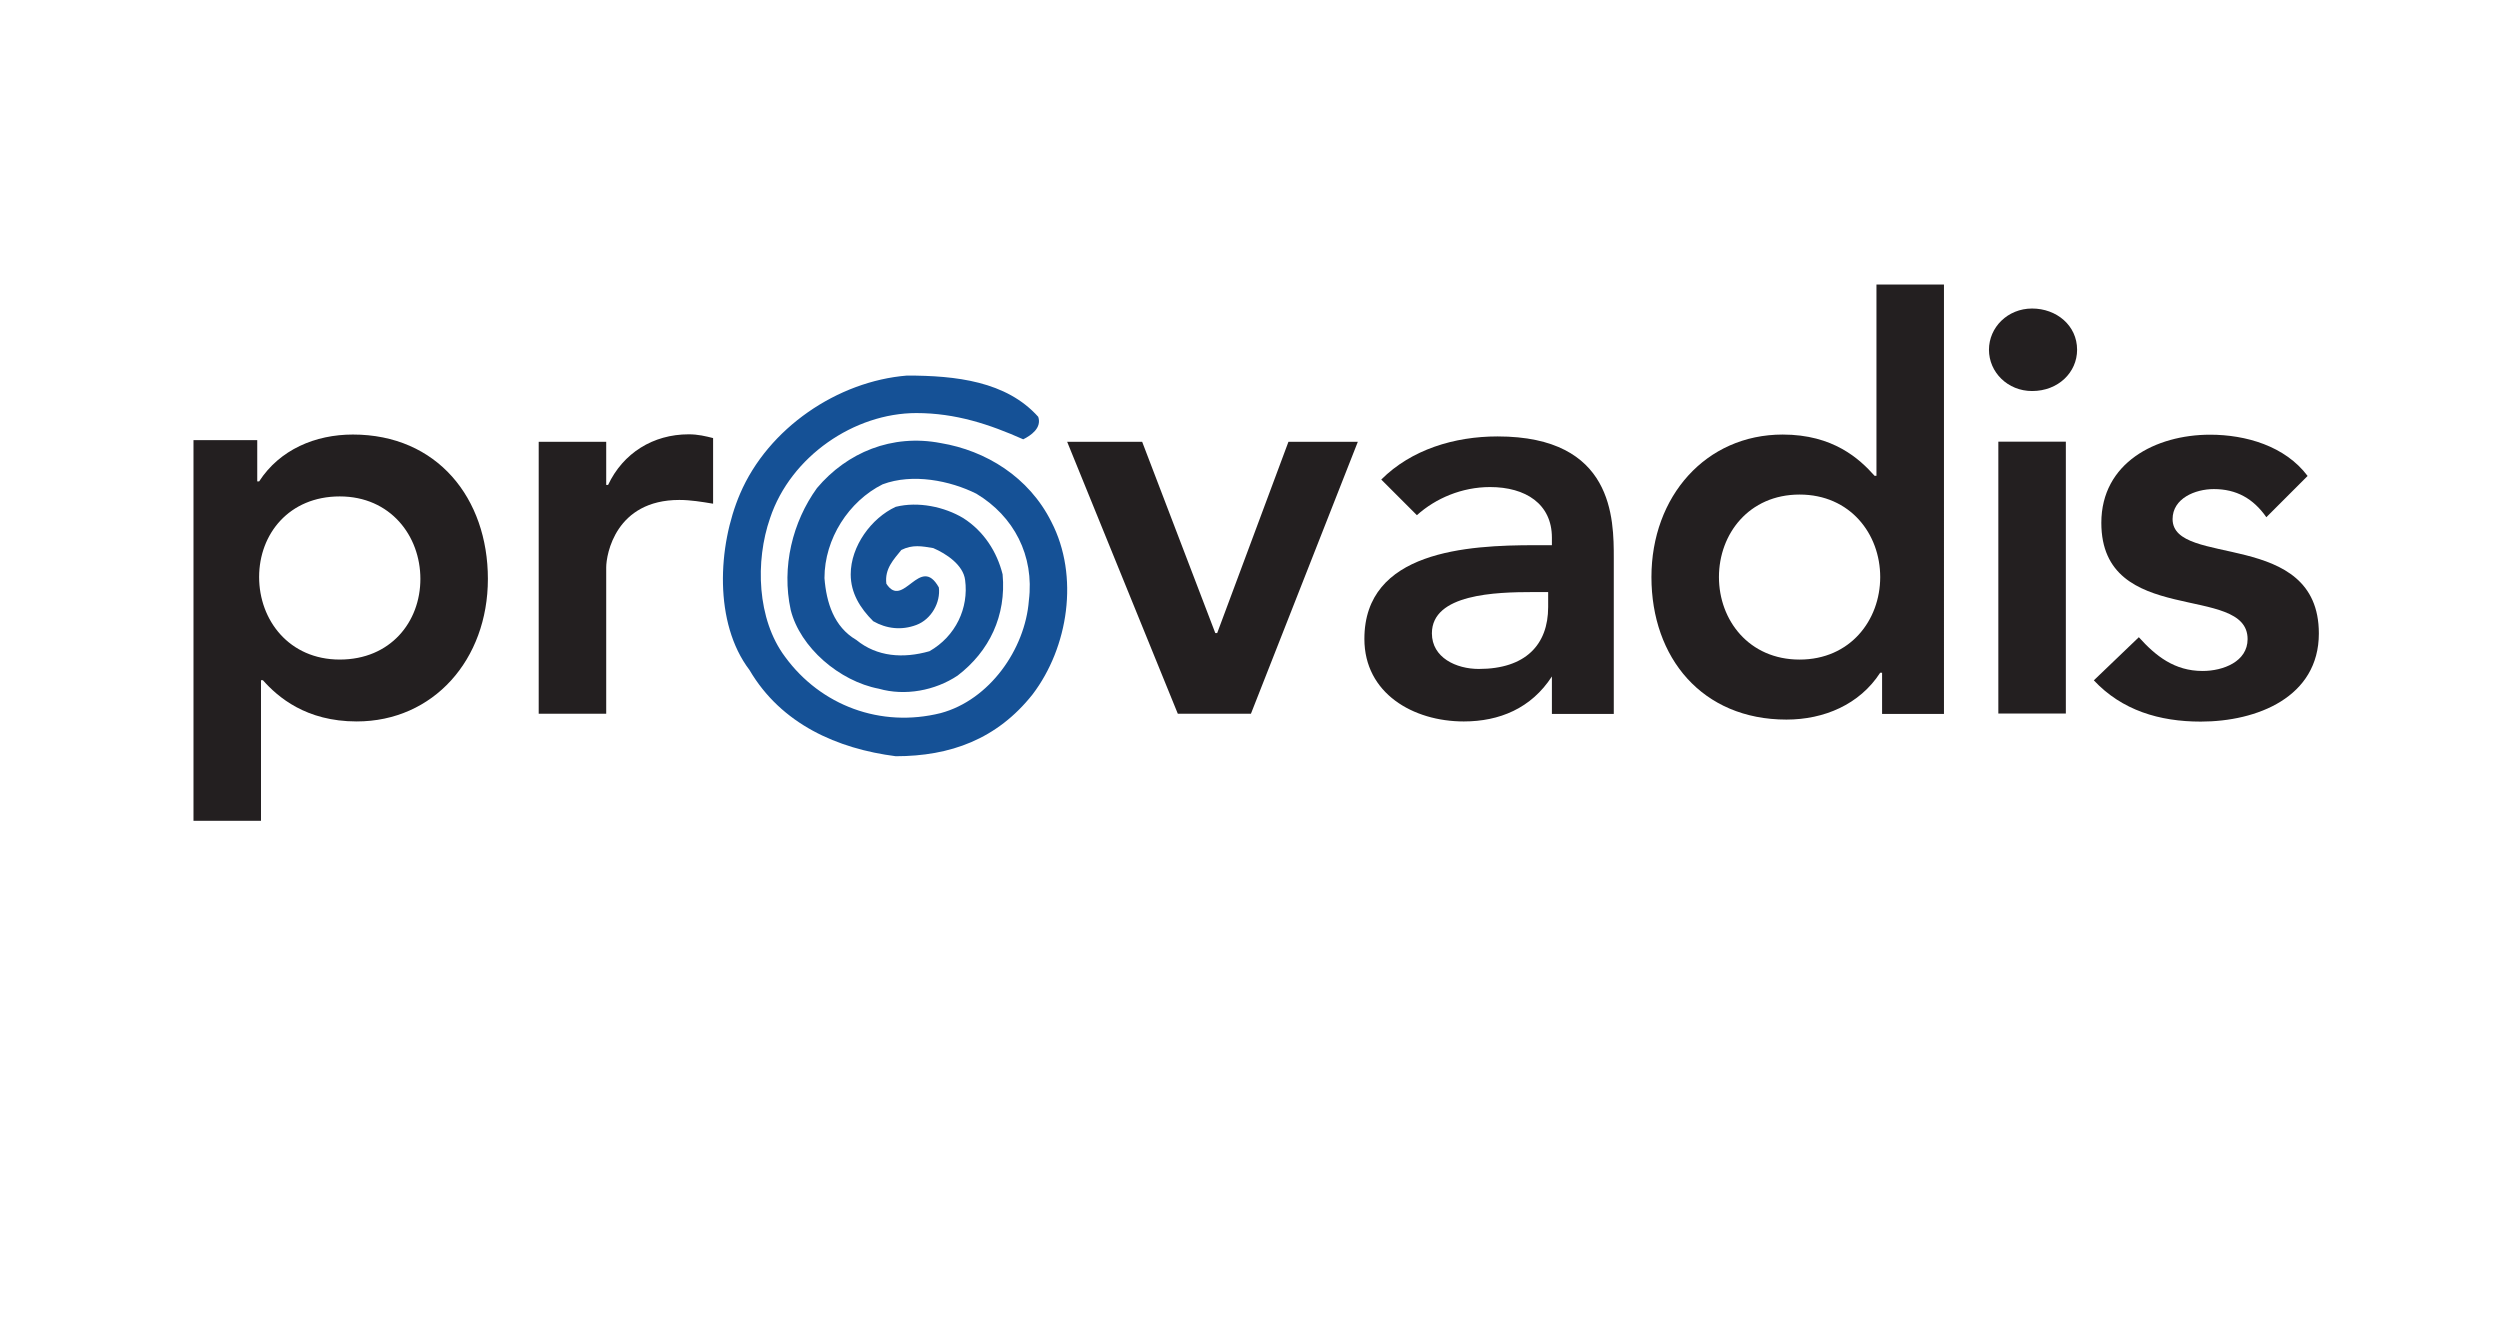
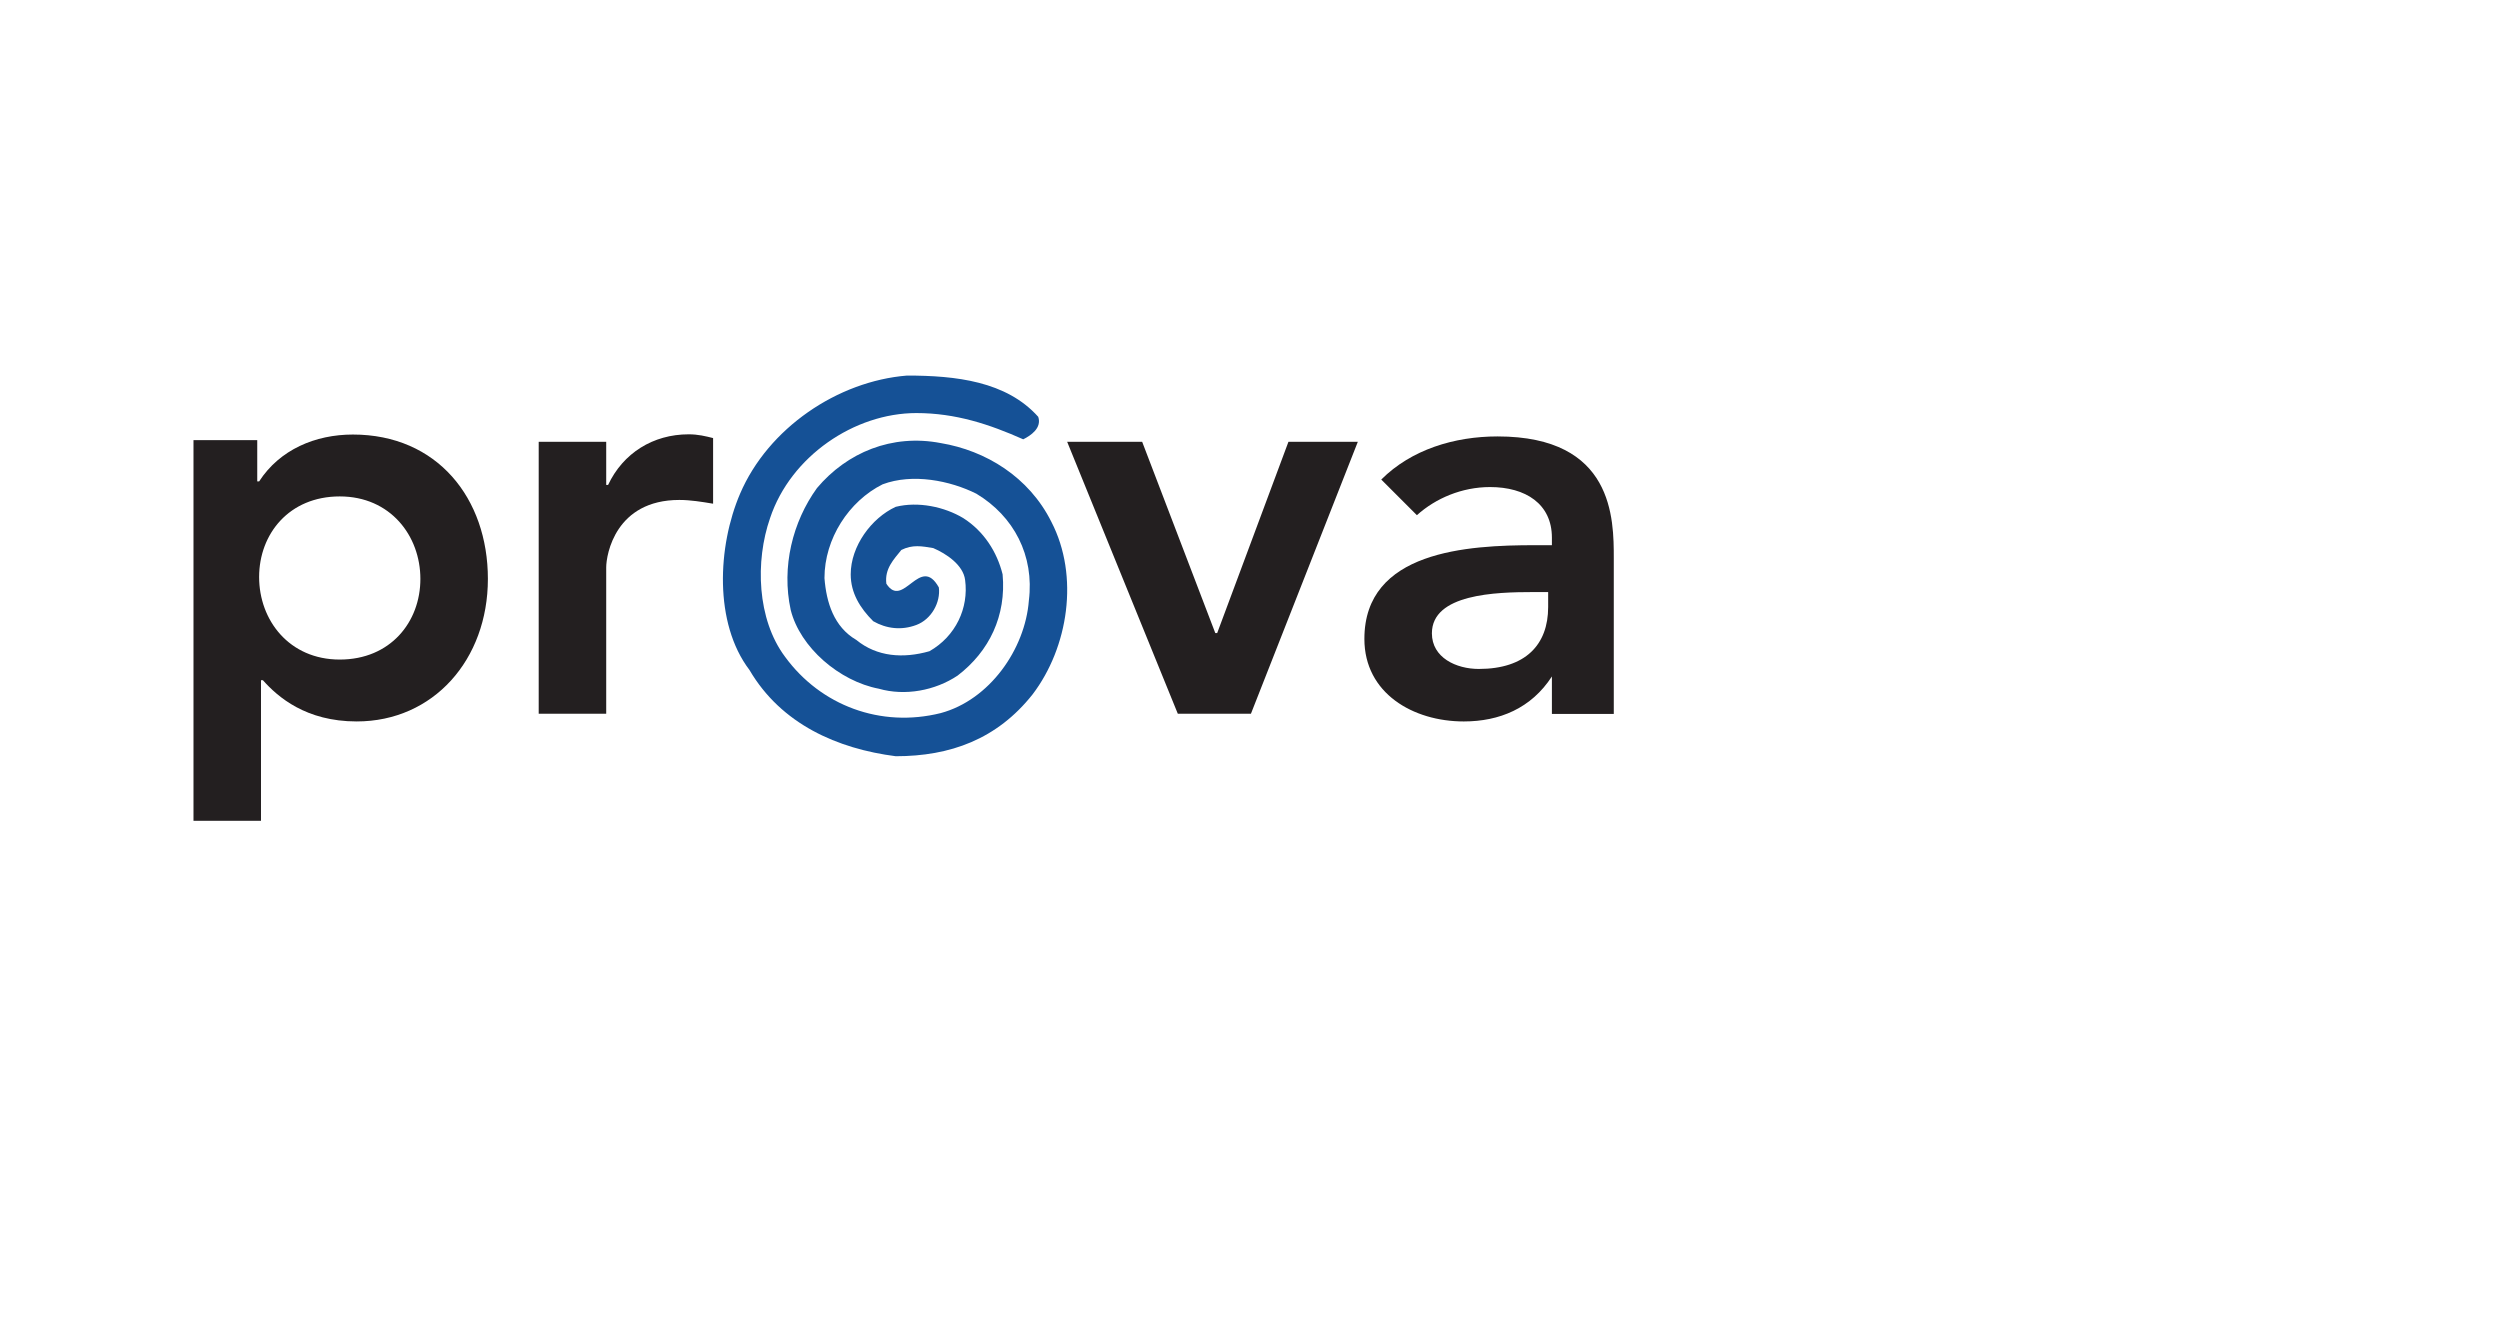
<svg xmlns="http://www.w3.org/2000/svg" id="epro" viewBox="0 0 1190 636">
  <defs>
    <style>.cls-1{fill:#155196;}.cls-2{fill:#231f20;}</style>
  </defs>
  <g id="g4552">
    <g id="g3818">
      <path id="path3820" class="cls-2" d="M256.422,210.304h32.133v20.53h.893c7.141-15.174,21.422-24.1,38.381-24.1,4.463,0,8.033,.893,11.604,1.785v31.241c-5.356-.893-10.711-1.785-16.067-1.785-30.348,0-34.811,25.885-34.811,32.133v69.622h-32.133V210.304Z" />
    </g>
    <g id="g3822">
      <path id="path3824" class="cls-2" d="M507.97,210.304h35.703l34.811,91.044h.893l33.918-91.044h33.026l-50.877,129.425h-34.811l-52.663-129.425Z" />
    </g>
    <g id="g3826">
      <path id="path3828" class="cls-2" d="M738.708,339.842h29.455v-74.085c0-18.744,0-58.018-55.34-58.018-20.53,0-41.059,6.248-55.34,20.53l16.959,16.959c8.926-8.033,21.422-13.389,34.811-13.389,16.959,0,29.455,8.033,29.455,24.1v3.57h-8.033c-32.133,0-81.225,2.678-81.225,44.629,0,25.885,23.207,39.274,47.307,39.274,16.959,0,32.133-6.248,41.952-21.422h0v17.852Zm-1.785-50.877c0,17.852-10.711,29.455-33.026,29.455-10.711,0-22.315-5.356-22.315-16.959,0-18.744,30.348-19.637,48.2-19.637h7.141v7.141" />
    </g>
    <g id="g3830">
-       <path id="path3832" class="cls-2" d="M894.98,339.842h30.348V135.44h-32.133v91.044h-.893c-7.141-8.033-19.637-19.637-43.737-19.637-36.596,0-62.481,29.455-62.481,67.837s24.1,67.837,64.266,67.837c17.852,0,34.811-7.141,44.629-22.315h.893v19.637h-.893Zm-76.763-65.159c0-20.53,14.281-39.274,38.381-39.274s38.381,18.744,38.381,39.274-14.281,39.274-38.381,39.274c-24.1,0-38.381-18.744-38.381-39.274" />
-     </g>
+       </g>
    <g id="g3834">
-       <path id="path3836" class="cls-2" d="M967.276,146.857c11.604,0,21.422,8.033,21.422,19.637,0,10.711-8.926,19.637-21.422,19.637-11.604,0-20.53-8.926-20.53-19.637s8.926-19.637,20.53-19.637m-16.067,63.374h32.133v129.425h-32.133V210.231Z" />
-     </g>
+       </g>
    <g id="g3838">
-       <path id="path3840" class="cls-2" d="M1078.78,246.191c-6.248-8.926-14.281-13.389-24.992-13.389-8.926,0-19.637,4.463-19.637,14.281,0,23.207,69.622,4.463,69.622,54.448,0,30.348-29.455,41.952-56.233,41.952-19.637,0-37.489-5.356-50.877-19.637l21.422-20.53c8.033,8.926,16.959,16.067,30.348,16.067,9.818,0,21.422-4.463,21.422-15.174,0-26.778-69.622-5.356-69.622-55.34,0-28.563,25.885-41.952,51.77-41.952,16.959,0,35.703,5.356,46.415,19.637l-19.637,19.637Z" />
-     </g>
+       </g>
    <g id="g3842">
      <path id="path3844" class="cls-1" d="M494.199,198.402c1.785,5.356-3.57,8.926-7.141,10.711-16.067-7.141-32.133-12.496-50.877-12.496-29.455,0-59.803,20.53-69.622,49.985-7.141,20.53-6.248,48.2,7.141,66.051,16.959,23.207,45.522,33.918,74.085,26.778,23.207-6.248,40.166-30.348,41.952-53.555,2.678-21.422-7.141-40.166-24.992-50.877-12.496-6.248-30.348-9.818-44.629-4.463-16.067,8.033-27.67,25.885-27.67,44.629,.893,11.604,4.463,23.207,15.174,29.455,9.818,8.033,22.315,8.926,34.811,5.356,12.496-7.141,18.744-20.53,16.959-33.918-.893-7.141-8.926-12.496-15.174-15.174-5.356-.893-9.818-1.785-15.174,.893-3.57,4.463-8.033,8.926-7.141,16.067,8.033,12.496,16.067-14.281,24.992,1.785,.893,7.141-3.57,15.174-10.711,17.852-7.141,2.678-14.281,1.785-20.53-1.785-6.248-6.248-10.711-13.389-10.711-22.315,0-13.389,9.818-26.778,21.422-32.133,10.711-2.678,23.207,0,32.133,5.356,9.818,6.248,16.067,16.067,18.744,26.778,1.785,19.637-6.248,36.596-21.422,48.2-10.711,7.141-24.992,9.818-37.489,6.248-18.744-3.57-37.489-19.637-41.952-37.489-4.463-20.53,.893-41.952,12.496-58.018,14.281-16.959,35.703-25.885,58.911-21.422,21.422,3.57,41.952,16.067,52.663,37.489,13.389,25.885,8.033,59.803-8.926,82.118-16.959,21.422-39.274,29.455-65.159,29.455-27.67-3.57-54.448-15.174-69.622-41.059-16.959-22.315-15.174-58.911-4.463-83.903,13.389-31.241,46.415-53.555,79.44-56.233,23.207,0,47.307,2.678,62.481,19.637" />
    </g>
    <g id="g3846">
      <path id="path3848" class="cls-2" d="M161.722,313.949c-24.1,0-38.381-18.744-38.381-39.274s14.281-38.381,38.381-38.381,38.381,18.744,38.381,39.274-14.281,38.381-38.381,38.381m6.248-107.11c-17.852,0-34.811,7.141-44.629,22.315h-.893v-19.637h-30.348v181.195h32.133v-66.944h.893c7.141,8.033,20.53,19.637,44.629,19.637,36.596,0,62.481-29.455,62.481-67.837s-24.1-68.729-64.266-68.729" />
    </g>
  </g>
</svg>